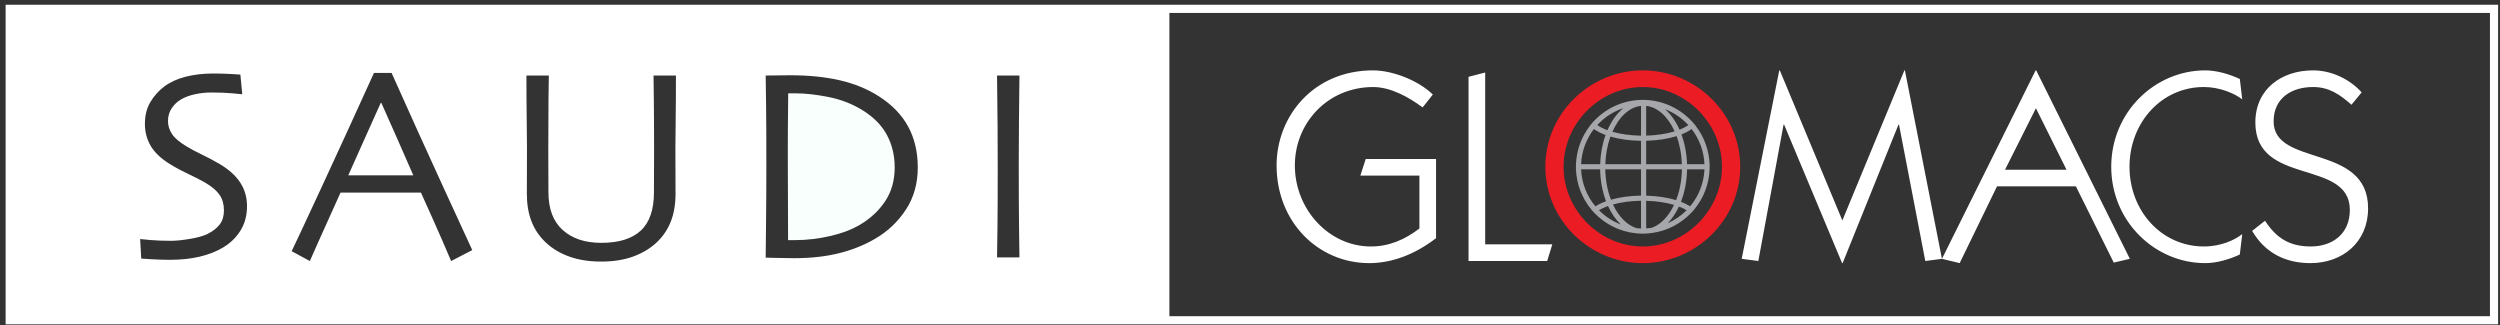
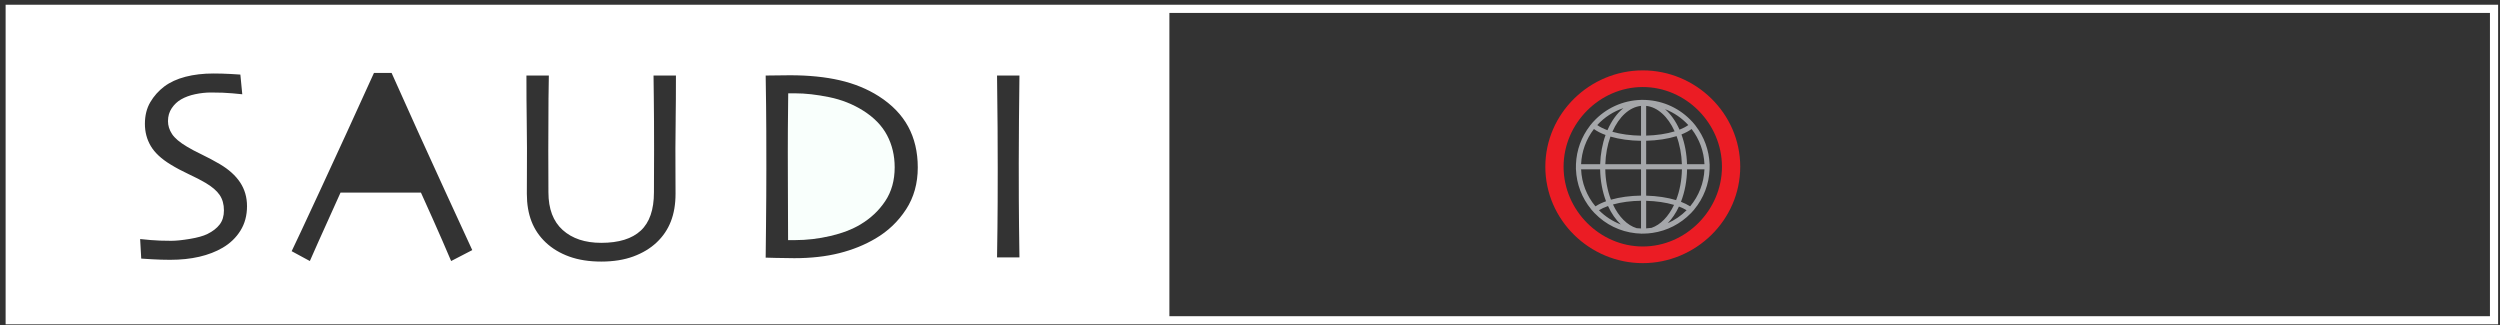
<svg xmlns="http://www.w3.org/2000/svg" version="1.1" id="svg2" xml:space="preserve" width="600" height="78" viewBox="0 0 600 78">
  <rect x="0" y="0" width="600" height="78" fill="#333333" stroke="none" />
  <defs id="defs6">
    <clipPath id="clipPath16">
-       <path d="M 0,255.483 H 1085.856 V 0 H 0 Z" id="path14" />
-     </clipPath>
+       </clipPath>
  </defs>
  <g id="g8" transform="matrix(1.333,0,0,-1.333,0,340.644)">
-     <path d="m 258.556,212.667 c -3.771,-2.9 -7.877,-4.494 -12.037,-4.494 -9.133,0 -16.675,7.348 -16.675,17.593 0,8.89 6.671,17.109 17.354,17.109 3.574,0 8.216,-1.836 10.777,-4.35 l -1.837,-2.32 c -2.463,1.836 -5.751,3.672 -8.893,3.672 -8.217,0 -14.112,-6.478 -14.112,-14.112 0,-7.974 6.186,-14.595 13.678,-14.595 3.335,0 6.139,1.256 8.748,3.235 v 9.524 h -10.633 l 0.967,2.995 h 12.663 z m 20.008,-4.11 0.919,2.997 H 267.4 V 242.49 l -2.997,-0.775 v -33.158 z m 64.311,34.318 h 0.092 l 6.67,-33.93 -2.997,-0.389 -4.734,24.554 h -0.097 l -10.054,-24.938 h -0.097 l -10.439,24.938 h -0.097 l -4.543,-24.554 -2.997,0.389 6.767,33.93 h 0.098 l 11.26,-27.017 z m 30.882,-20.881 6.813,-13.723 2.9,0.675 -16.864,33.93 h -0.102 l -16.866,-33.93 3.192,-0.772 6.719,13.821 z m -1.693,2.998 h -11.068 l 5.562,11.068 z m 31.203,-15.271 c -1.882,-0.872 -4.154,-1.547 -6.233,-1.547 -9.038,0 -16.917,7.491 -16.917,17.35 0,9.859 7.88,17.352 16.917,17.352 2.079,0 4.351,-0.677 6.233,-1.546 l 0.435,-3.675 c -1.353,1.067 -4.059,2.225 -6.907,2.225 -7.637,0 -13.389,-6.427 -13.389,-14.355 0,-7.926 5.752,-14.353 13.389,-14.353 3.089,0 5.555,1.159 6.907,2.223 z m 2.218,4.253 c 2.319,-3.966 5.995,-5.801 10.488,-5.801 5.847,0 10.389,3.818 10.389,9.859 0,11.744 -17.01,7.394 -17.01,15.66 0,4.207 3.235,6.186 7.102,6.186 2.9,0 4.834,-1.353 6.913,-3.189 l 1.836,2.223 c -2.174,2.417 -5.463,3.964 -8.749,3.964 -5.654,0 -10.391,-3.337 -10.391,-9.378 0,-11.55 17.012,-6.473 17.012,-15.757 0,-4.202 -2.997,-6.57 -7.056,-6.57 -3.769,0 -6.187,1.496 -8.215,4.637 z" style="fill:#ffffff;fill-opacity:1;fill-rule:nonzero;stroke:none;stroke-width:0.49" id="path20" />
    <g id="g22" transform="matrix(0.49,0,0,0.49,313.32,225.526)">
      <path d="m 0,0 c 0,-19.631 -16.379,-35.419 -35.807,-35.419 -19.434,0 -35.807,15.788 -35.807,35.419 0,19.62 16.373,35.408 35.807,35.408 C -16.379,35.408 0,19.62 0,0 m -64.909,0 c 0,-15.983 13.32,-29.302 29.102,-29.302 15.78,0 29.095,13.319 29.095,29.302 0,15.976 -13.315,29.291 -29.095,29.291 -15.782,0 -29.102,-13.315 -29.102,-29.291" style="fill:#eb1c24;fill-opacity:1;fill-rule:nonzero;stroke:none" id="path24" />
    </g>
    <g id="g26" transform="matrix(0.49,0,0,0.49,299.777,235.891)">
      <path d="m 0,0 c 2.098,-1.817 3.927,-4.37 5.331,-7.53 1.27,0.5 2.362,1.072 3.226,1.688 C 6.17,-3.235 3.235,-1.249 0,0 m -24.899,-5.842 c 0.979,-0.697 2.25,-1.336 3.747,-1.884 1.513,3.484 3.535,6.244 5.868,8.112 -3.647,-1.206 -6.961,-3.333 -9.615,-6.228 M -6.926,1.209 V -9.719 c 3.814,0.099 7.462,0.645 10.465,1.565 -2.484,5.501 -6.303,8.912 -10.465,9.363 M -19.344,-8.31 c 3.072,-0.874 6.748,-1.373 10.528,-1.424 V 1.209 c -4.209,-0.454 -8.052,-3.922 -10.528,-9.519 m -11.487,-11.903 h 7.004 c 0.117,3.761 0.792,7.427 1.972,10.712 l -0.017,0.005 0.007,0.018 c -1.703,0.626 -3.128,1.358 -4.255,2.185 -2.864,-3.714 -4.515,-8.239 -4.711,-12.92 m 8.895,0 h 13.12 v 8.589 c -4.079,0.051 -7.931,0.583 -11.237,1.55 -1.121,-3.099 -1.766,-6.57 -1.883,-10.139 m 15.01,0 H 6.201 c -0.119,3.635 -0.784,7.162 -1.943,10.303 -3.211,-1.004 -7.116,-1.598 -11.184,-1.699 z m 15.019,0 h 6.399 C 14.296,-15.53 12.644,-11.004 9.777,-7.291 8.772,-8.027 7.511,-8.699 6.057,-9.276 L 6.065,-9.293 6.047,-9.299 c 1.225,-3.337 1.926,-7.074 2.046,-10.914 m -30.041,-1.89 c 0.073,-3.96 0.788,-7.787 2.081,-11.16 3.269,0.939 7.057,1.455 11.051,1.505 v 9.655 z m 15.022,-9.674 c 3.97,-0.096 7.812,-0.67 11.001,-1.643 1.331,3.394 2.065,7.275 2.139,11.317 H -6.926 Z M 5.879,-34.04 c 1.286,-0.498 2.406,-1.056 3.347,-1.669 3.213,3.837 5.06,8.608 5.267,13.606 H 8.105 c -0.074,-4.24 -0.841,-8.324 -2.233,-11.913 l 0.015,-0.005 z m -36.71,11.937 c 0.207,-4.997 2.053,-9.769 5.265,-13.606 1.079,0.704 2.378,1.328 3.88,1.864 l -0.006,0.014 0.017,0.005 c -1.348,3.559 -2.091,7.577 -2.164,11.723 z M 5.122,-35.775 c -1.135,-2.437 -2.529,-4.501 -4.116,-6.123 2.571,1.138 4.927,2.754 6.928,4.771 -0.795,0.489 -1.736,0.941 -2.812,1.352 m -29.395,-1.353 c 2.293,-2.311 5.028,-4.085 8.021,-5.226 -1.834,1.734 -3.438,4.031 -4.689,6.767 -1.274,-0.45 -2.402,-0.971 -3.332,-1.541 m 17.347,3.461 v -10.134 c 0.669,0.037 1.33,0.103 1.976,0.198 3.302,1.131 6.211,4.107 8.27,8.437 -2.975,0.883 -6.545,1.406 -10.246,1.499 m -3.465,-10.061 c 0.533,-0.051 1.061,-0.085 1.575,-0.101 v 10.181 c -3.728,-0.048 -7.256,-0.517 -10.306,-1.368 2.126,-4.541 5.267,-7.687 8.731,-8.712 m 1.575,-2.007 v 0.016 c -0.604,0.016 -1.223,0.056 -1.85,0.119 l -0.085,0.009 c -5.743,0.599 -11.061,3.198 -15.078,7.35 l -0.012,-0.009 -0.582,0.646 c 0,0 0,0 0,10e-4 l -0.688,0.762 0.017,0.013 c -3.448,4.161 -5.422,9.324 -5.628,14.725 h -0.018 l 0.018,1.89 c 0.198,5.126 2.007,10.086 5.158,14.142 l -0.015,0.013 1.217,1.448 0.015,-0.014 c 4.521,4.965 10.83,7.86 17.531,8.034 v 0.009 l 0.279,-0.003 c 0.191,0.003 0.386,0.006 0.571,-0.005 L -7.018,3.383 C -0.501,3.079 5.614,0.202 10.004,-4.623 l 0.014,0.013 0.627,-0.746 c 0.001,-0.002 0.003,-0.004 0.005,-0.006 l 0.584,-0.696 -0.013,-0.012 c 3.154,-4.054 4.965,-9.014 5.163,-14.143 h 0.019 l -0.018,-1.89 c -0.207,-5.403 -2.182,-10.566 -5.632,-14.726 l 0.016,-0.013 -0.658,-0.73 c -0.01,-0.011 -0.019,-0.021 -0.029,-0.032 l -0.011,-0.012 v -10e-4 l -0.572,-0.634 -0.011,0.009 c -3.763,-3.889 -8.728,-6.442 -14.077,-7.219 -1.061,-0.16 -2.161,-0.248 -3.27,-0.262 l -0.239,-0.003 c -0.059,-0.005 -0.121,-0.003 -0.183,-0.002 z" style="fill:#a5a7aa;fill-opacity:1;fill-rule:nonzero;stroke:none" id="path28" />
    </g>
    <path d="m 183.473,214.747 c 0.032,-2.714 0.057,-4.56 0.073,-5.538 h -4.034 c 0.016,0.978 0.041,2.722 0.073,5.232 0.033,2.51 0.05,6.113 0.05,10.807 0,1.858 -0.009,4.294 -0.025,7.311 -0.016,3.015 -0.049,6.144 -0.098,9.388 h 4.034 c -0.033,-2.331 -0.061,-5.041 -0.086,-8.129 -0.025,-3.089 -0.037,-5.611 -0.037,-7.567 0,-4.955 0.016,-8.789 0.049,-11.504 m -20.347,3.093 c -1.409,-2.168 -3.237,-3.912 -5.484,-5.232 -1.954,-1.158 -4.132,-2.037 -6.534,-2.641 -2.402,-0.603 -5.102,-0.905 -8.098,-0.905 -1.14,0 -2.255,0.017 -3.346,0.05 -1.091,0.032 -1.694,0.049 -1.808,0.049 0,0.081 0.021,1.959 0.061,5.635 0.041,3.675 0.061,7.159 0.061,10.452 0,1.744 -0.004,3.985 -0.012,6.723 -0.008,2.739 -0.045,6.064 -0.11,9.976 0.163,0 0.908,0.008 2.235,0.025 1.327,0.016 2.04,0.024 2.138,0.024 3.371,0 6.364,-0.301 8.977,-0.904 2.614,-0.604 4.946,-1.557 6.999,-2.861 2.377,-1.516 4.144,-3.338 5.301,-5.465 1.156,-2.127 1.735,-4.584 1.735,-7.371 0,-2.869 -0.705,-5.387 -2.113,-7.555 m -41.475,16.344 c -0.033,-2.046 -0.049,-3.826 -0.049,-5.342 0,-1.858 0.003,-3.444 0.012,-4.755 0.008,-1.312 0.012,-2.449 0.012,-3.41 0,-1.891 -0.281,-3.558 -0.844,-5 -0.562,-1.443 -1.414,-2.701 -2.555,-3.777 -1.141,-1.076 -2.543,-1.919 -4.205,-2.531 -1.663,-0.611 -3.586,-0.917 -5.77,-0.917 -2.184,0 -4.108,0.302 -5.77,0.905 -1.663,0.603 -3.073,1.45 -4.23,2.543 -1.141,1.076 -1.993,2.335 -2.555,3.777 -0.562,1.443 -0.843,3.109 -0.843,5 0,0.961 0.004,2.098 0.012,3.41 0.008,1.312 0.012,2.897 0.012,4.755 0,1.516 -0.017,3.296 -0.049,5.342 -0.033,2.046 -0.049,4.633 -0.049,7.763 h 4.035 c -0.017,-0.408 -0.037,-1.797 -0.061,-4.169 -0.025,-2.372 -0.037,-5.488 -0.037,-9.351 0,-1.174 0.004,-2.388 0.012,-3.644 0.008,-1.255 0.012,-2.542 0.012,-3.863 0,-2.983 0.856,-5.244 2.567,-6.784 1.712,-1.541 4.026,-2.311 6.944,-2.311 3.162,0 5.533,0.734 7.115,2.201 1.581,1.467 2.372,3.765 2.372,6.895 0,1.321 0.004,2.608 0.012,3.863 0.008,1.255 0.012,2.47 0.012,3.644 0,3.863 -0.017,7.025 -0.049,9.486 -0.033,2.461 -0.049,3.806 -0.049,4.035 h 4.034 c 0,-3.13 -0.016,-5.717 -0.049,-7.763 M 81.225,208.549 c -0.067,0.18 -0.589,1.394 -1.566,3.643 -0.978,2.249 -2.268,5.142 -3.871,8.679 H 61.312 c -1.718,-3.798 -3.044,-6.74 -3.977,-8.826 -0.933,-2.086 -1.449,-3.252 -1.547,-3.496 l -3.275,1.773 c 0.424,0.847 2.172,4.582 5.244,11.206 3.072,6.623 6.263,13.585 9.572,20.884 h 3.179 c 3.259,-7.299 6.462,-14.371 9.608,-21.214 3.146,-6.843 4.784,-10.403 4.914,-10.68 z m -37.939,5.464 c -0.791,-1.263 -1.857,-2.286 -3.195,-3.068 -1.224,-0.718 -2.627,-1.259 -4.21,-1.626 -1.583,-0.367 -3.337,-0.55 -5.263,-0.55 -1.045,0 -2.126,0.033 -3.244,0.098 -1.118,0.065 -1.766,0.106 -1.946,0.122 l -0.196,3.521 c 0.228,-0.033 0.864,-0.095 1.907,-0.183 1.043,-0.09 2.274,-0.135 3.692,-0.135 0.864,0 1.98,0.114 3.35,0.342 1.369,0.228 2.42,0.522 3.154,0.88 0.962,0.473 1.699,1.043 2.213,1.712 0.514,0.668 0.77,1.516 0.77,2.543 0,1.092 -0.257,2.017 -0.77,2.775 -0.514,0.758 -1.365,1.487 -2.555,2.188 -0.766,0.456 -1.761,0.969 -2.983,1.54 -1.222,0.57 -2.323,1.157 -3.301,1.761 -1.663,1.011 -2.848,2.115 -3.557,3.313 -0.709,1.198 -1.063,2.531 -1.063,3.997 0,1.5 0.322,2.8 0.967,3.9 0.645,1.1 1.481,2.041 2.51,2.824 1.045,0.782 2.322,1.37 3.831,1.761 1.51,0.391 3.187,0.587 5.032,0.587 1.012,0 2.036,-0.028 3.073,-0.085 1.036,-0.057 1.628,-0.094 1.775,-0.11 l 0.343,-3.545 c -0.147,0.016 -0.742,0.073 -1.785,0.172 -1.044,0.098 -2.331,0.146 -3.863,0.146 -0.913,0 -1.854,-0.102 -2.824,-0.305 -0.97,-0.204 -1.822,-0.517 -2.555,-0.941 -0.652,-0.375 -1.206,-0.897 -1.663,-1.565 -0.456,-0.668 -0.685,-1.451 -0.685,-2.347 0,-0.799 0.24,-1.569 0.721,-2.31 0.481,-0.742 1.381,-1.504 2.702,-2.286 0.668,-0.408 1.553,-0.876 2.653,-1.406 1.1,-0.53 2.179,-1.104 3.239,-1.723 1.63,-0.962 2.857,-2.066 3.68,-3.313 0.823,-1.247 1.235,-2.669 1.235,-4.266 0,-1.679 -0.396,-3.15 -1.188,-4.413 M 1.734,197.884 H 210.543 v 56.075 H 1.734 Z" style="fill:#ffffff;fill-opacity:1;fill-rule:nonzero;stroke:none;stroke-width:0.49" id="path32" />
    <path d="m 155.393,235.639 c -1.84,1.157 -3.879,1.964 -6.117,2.42 -2.238,0.456 -4.269,0.685 -6.092,0.685 h -0.757 -0.513 c -0.033,-2.576 -0.053,-4.711 -0.061,-6.406 -0.008,-1.695 -0.012,-3.048 -0.012,-4.059 0,-0.717 0.004,-2.392 0.012,-5.024 0.008,-2.633 0.02,-6.28 0.037,-10.941 h 0.622 0.623 c 2.116,0 4.24,0.248 6.373,0.746 2.132,0.497 3.932,1.186 5.397,2.066 1.856,1.108 3.349,2.514 4.48,4.217 1.132,1.703 1.697,3.729 1.697,6.076 0,2.119 -0.456,4.042 -1.368,5.77 -0.911,1.727 -2.352,3.211 -4.322,4.45" style="fill:#f9fffc;fill-opacity:1;fill-rule:nonzero;stroke:none;stroke-width:0.49" id="path36" />
-     <path d="m 71.672,230.24 c -0.959,2.17 -1.967,4.437 -3.023,6.803 l -0.098,-0.022 c -0.82,-1.791 -1.81,-3.994 -2.967,-6.608 -1.158,-2.614 -2.114,-4.751 -2.87,-6.413 l -0.011,-0.025 h 11.713 l -0.01,0.025 c -0.864,1.99 -1.775,4.069 -2.735,6.239" style="fill:#ffffff;fill-opacity:1;fill-rule:nonzero;stroke:none;stroke-width:0.49" id="path40" />
    <path d="M 2.481,198.618 H 448.302 V 253.223 H 2.481 Z M 449.772,197.148 H 1.011 v 57.544 H 449.772 Z" style="fill:#ffffff;fill-opacity:1;fill-rule:nonzero;stroke:none;stroke-width:0.49" id="path42" />
  </g>
</svg>